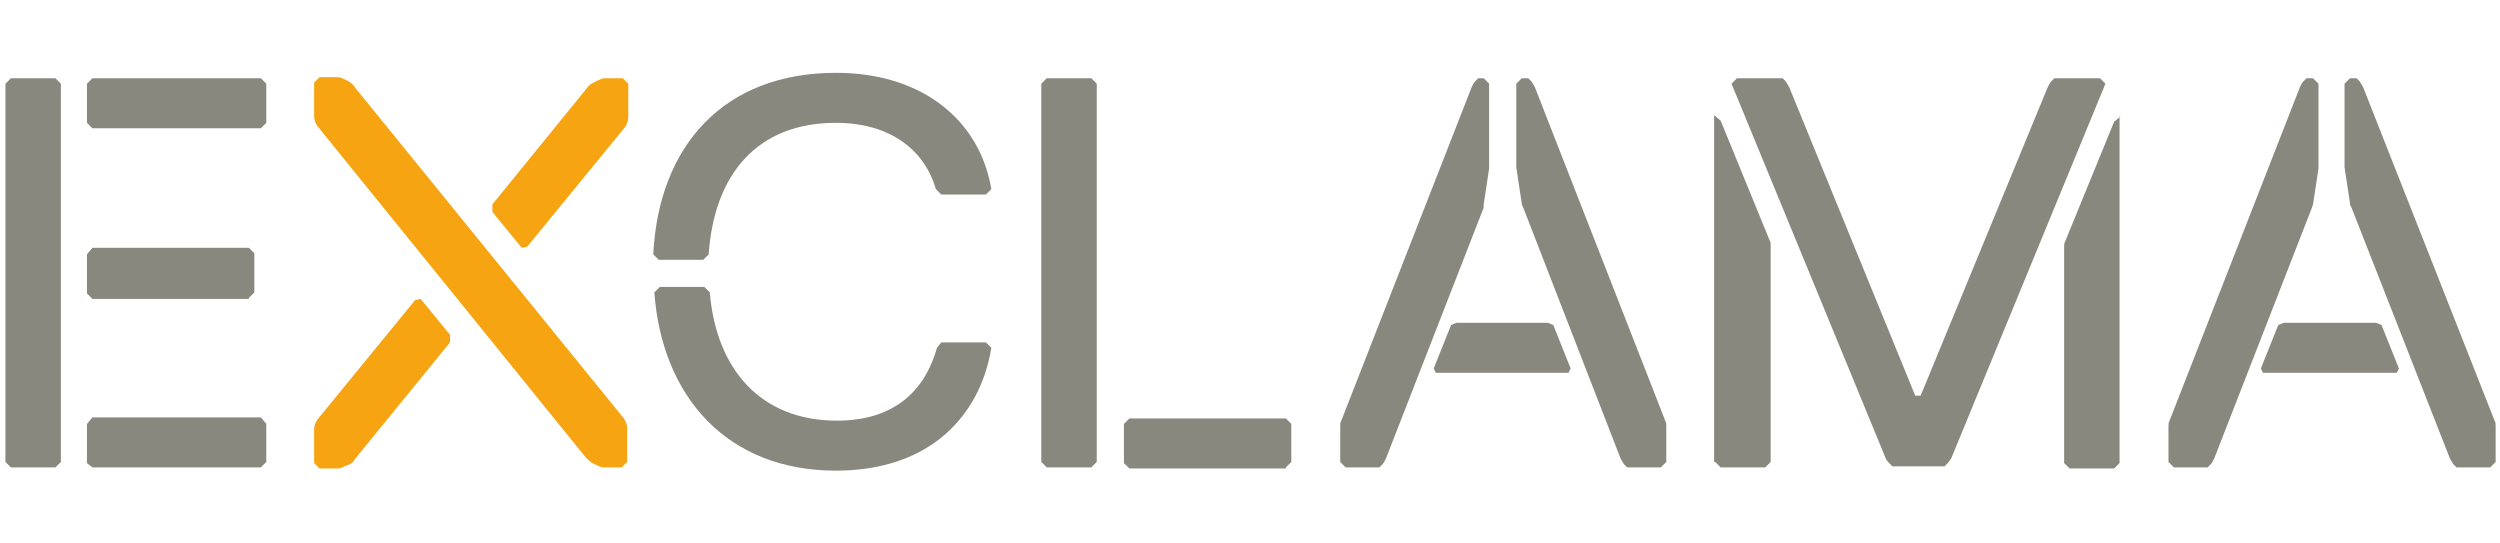
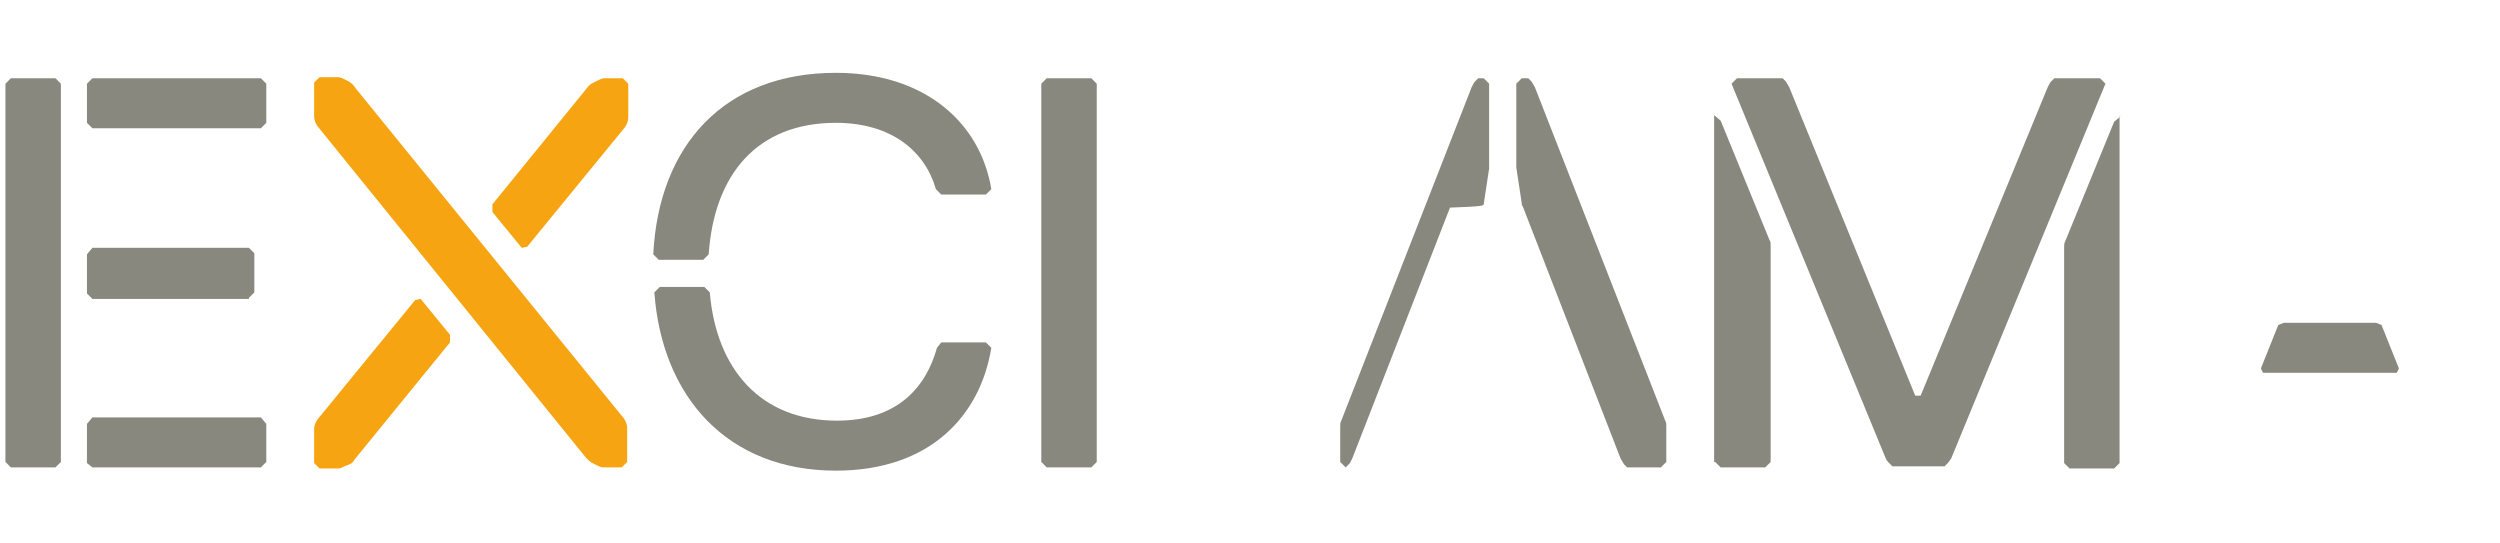
<svg xmlns="http://www.w3.org/2000/svg" version="1.1" id="Capa_1" x="0px" y="0px" width="230px" height="50px" viewBox="0 0 230 50" style="enable-background:new 0 0 230 50;" xml:space="preserve">
  <style type="text/css">
	.st0{fill:#88887E;}
	.st1{fill:#F6A411;}
</style>
  <g>
    <g>
      <path class="st0" d="M24,43l0.5-0.5V39L24,38.4H8.5L8,39v3.6L8.5,43H24z" />
      <path class="st0" d="M24,11.8l0.5-0.5V7.7L24,7.2H8.5L8,7.7v3.6l0.5,0.5H24z" />
      <path class="st0" d="M22.9,27.4l0.5-0.5v-3.6l-0.5-0.5H8.5L8,23.4v3.6l0.5,0.5H22.9z" />
      <path class="st0" d="M5.1,7.2H4.9H1.2H1L0.5,7.7v34.8L1,43h0.2h3.7h0.2l0.5-0.5V7.7L5.1,7.2z" />
    </g>
    <g>
      <path class="st0" d="M76.9,11.3c5.1,0,8.2,2.6,9.2,6.1l0.5,0.5h4.1l0.5-0.5c-1-6.1-6.1-10.7-14.3-10.7c-10.3,0-16.3,6.7-16.8,16.7    c0.2,0.2,0.4,0.4,0.5,0.5h4.1l0.5-0.5C65.7,16,69.7,11.3,76.9,11.3L76.9,11.3z" />
      <path class="st0" d="M76.9,43.3c8.7,0,13.3-5.1,14.3-11.3l-0.5-0.5h-4.1L86.2,32c-1,3.6-3.6,6.7-9.2,6.7c-7,0-11.1-4.7-11.7-11.8    l-0.5-0.5h-4.1c-0.2,0.2-0.4,0.4-0.5,0.5C60.9,36.5,66.9,43.3,76.9,43.3L76.9,43.3z" />
    </g>
    <g>
-       <path class="st0" d="M118.3,43l0.5-0.5V39l-0.5-0.5h-14.4l-0.5,0.5v3.6l0.5,0.5H118.3z" />
      <path class="st0" d="M100.4,7.2h-2.2h-1.7h-0.2l-0.5,0.5v34.8l0.5,0.5h0.2h2.3h1.6l0.5-0.5V7.7L100.4,7.2z" />
    </g>
    <g>
      <path class="st0" d="M157.8,42.5l0.5,0.5h4.1l0.5-0.5V22.6c0-0.2,0-0.4-0.1-0.5l-4.5-11l-0.6-0.5V42.5z" />
      <path class="st0" d="M176.2,36.4L164.6,8c-0.1-0.2-0.2-0.3-0.3-0.5l-0.3-0.3h-4.2l-0.5,0.5l14.2,34.5c0.1,0.2,0.2,0.3,0.3,0.4    l0.3,0.3h4.8l0.3-0.3c0.1-0.1,0.2-0.3,0.3-0.4l14.2-34.5l-0.5-0.5H189l-0.3,0.3c-0.1,0.1-0.2,0.3-0.3,0.5l-11.7,28.4H176.2z" />
      <path class="st0" d="M195.1,10.7l-0.6,0.5l-4.5,11c-0.1,0.2-0.1,0.3-0.1,0.5v19.9l0.5,0.5h4.1l0.5-0.5V10.7z" />
    </g>
    <g>
      <path class="st1" d="M32.1,7.5l-0.4-0.2c-0.2-0.1-0.4-0.2-0.6-0.2h-1.7l-0.5,0.5v3.1c0,0.3,0.1,0.6,0.3,0.9l24.7,30.5    c0.2,0.2,0.4,0.4,0.6,0.5l0.4,0.2c0.2,0.1,0.4,0.2,0.6,0.2h1.7l0.5-0.5v-3.1c0-0.3-0.1-0.6-0.3-0.9L32.7,8.1    C32.6,7.9,32.4,7.7,32.1,7.5z" />
      <path class="st1" d="M48.5,22.7l9-11c0.2-0.3,0.3-0.6,0.3-0.9V7.7l-0.5-0.5h-1.7c-0.2,0-0.4,0.1-0.6,0.2l-0.4,0.2    c-0.2,0.1-0.5,0.3-0.6,0.5l-8.7,10.7l0,0.7l2.7,3.3L48.5,22.7z" />
      <path class="st1" d="M38.2,27.6l-9,11c-0.2,0.3-0.3,0.6-0.3,0.9v3.1l0.5,0.5h1.7c0.2,0,0.4-0.1,0.6-0.2l0.5-0.2    c0.2-0.1,0.3-0.2,0.4-0.4l8.8-10.8l0-0.7l-2.7-3.3L38.2,27.6z" />
    </g>
    <g>
-       <path class="st0" d="M136.5,18.8l0.5-3.3c0-0.1,0-0.1,0-0.2V7.7l-0.5-0.5H136l-0.3,0.3c-0.1,0.1-0.2,0.3-0.3,0.5l-12,30.7    c-0.1,0.2-0.1,0.3-0.1,0.5v3.3l0.5,0.5h3.1l0.3-0.3c0.1-0.1,0.2-0.3,0.3-0.5l9-23.1C136.5,19,136.5,18.9,136.5,18.8z" />
+       <path class="st0" d="M136.5,18.8l0.5-3.3c0-0.1,0-0.1,0-0.2V7.7l-0.5-0.5H136l-0.3,0.3c-0.1,0.1-0.2,0.3-0.3,0.5l-12,30.7    c-0.1,0.2-0.1,0.3-0.1,0.5v3.3l0.5,0.5l0.3-0.3c0.1-0.1,0.2-0.3,0.3-0.5l9-23.1C136.5,19,136.5,18.9,136.5,18.8z" />
      <path class="st0" d="M149.1,42.2c0.1,0.2,0.2,0.3,0.3,0.5l0.3,0.3h3.1l0.5-0.5v-3.3c0-0.2,0-0.3-0.1-0.5L141.2,8    c-0.1-0.2-0.2-0.3-0.3-0.5l-0.3-0.3H140l-0.5,0.5v7.5c0,0.1,0,0.1,0,0.2l0.5,3.3c0,0.1,0,0.2,0.1,0.3L149.1,42.2z" />
-       <path class="st0" d="M144.3,34.3l0.2-0.4l-1.6-4l-0.5-0.2H134l-0.5,0.2l-1.6,4l0.2,0.4H144.3z" />
    </g>
    <g>
-       <path class="st0" d="M212.8,18.8l0.5-3.3c0-0.1,0-0.1,0-0.2V7.7l-0.5-0.5h-0.6l-0.3,0.3c-0.1,0.1-0.2,0.3-0.3,0.5l-12,30.7    c-0.1,0.2-0.1,0.3-0.1,0.5v3.3L200,43h3.1l0.3-0.3c0.1-0.1,0.2-0.3,0.3-0.5l9-23.1C212.7,19,212.8,18.9,212.8,18.8z" />
-       <path class="st0" d="M225.4,42.2c0.1,0.2,0.2,0.3,0.3,0.5L226,43h3.1l0.5-0.5v-3.3c0-0.2,0-0.3-0.1-0.5L217.4,8    c-0.1-0.2-0.2-0.3-0.3-0.5l-0.3-0.3h-0.6l-0.5,0.5v7.5c0,0.1,0,0.1,0,0.2l0.5,3.3c0,0.1,0,0.2,0.1,0.3L225.4,42.2z" />
      <path class="st0" d="M220.5,34.3l0.2-0.4l-1.6-4l-0.5-0.2h-8.5l-0.5,0.2l-1.6,4l0.2,0.4H220.5z" />
    </g>
  </g>
</svg>